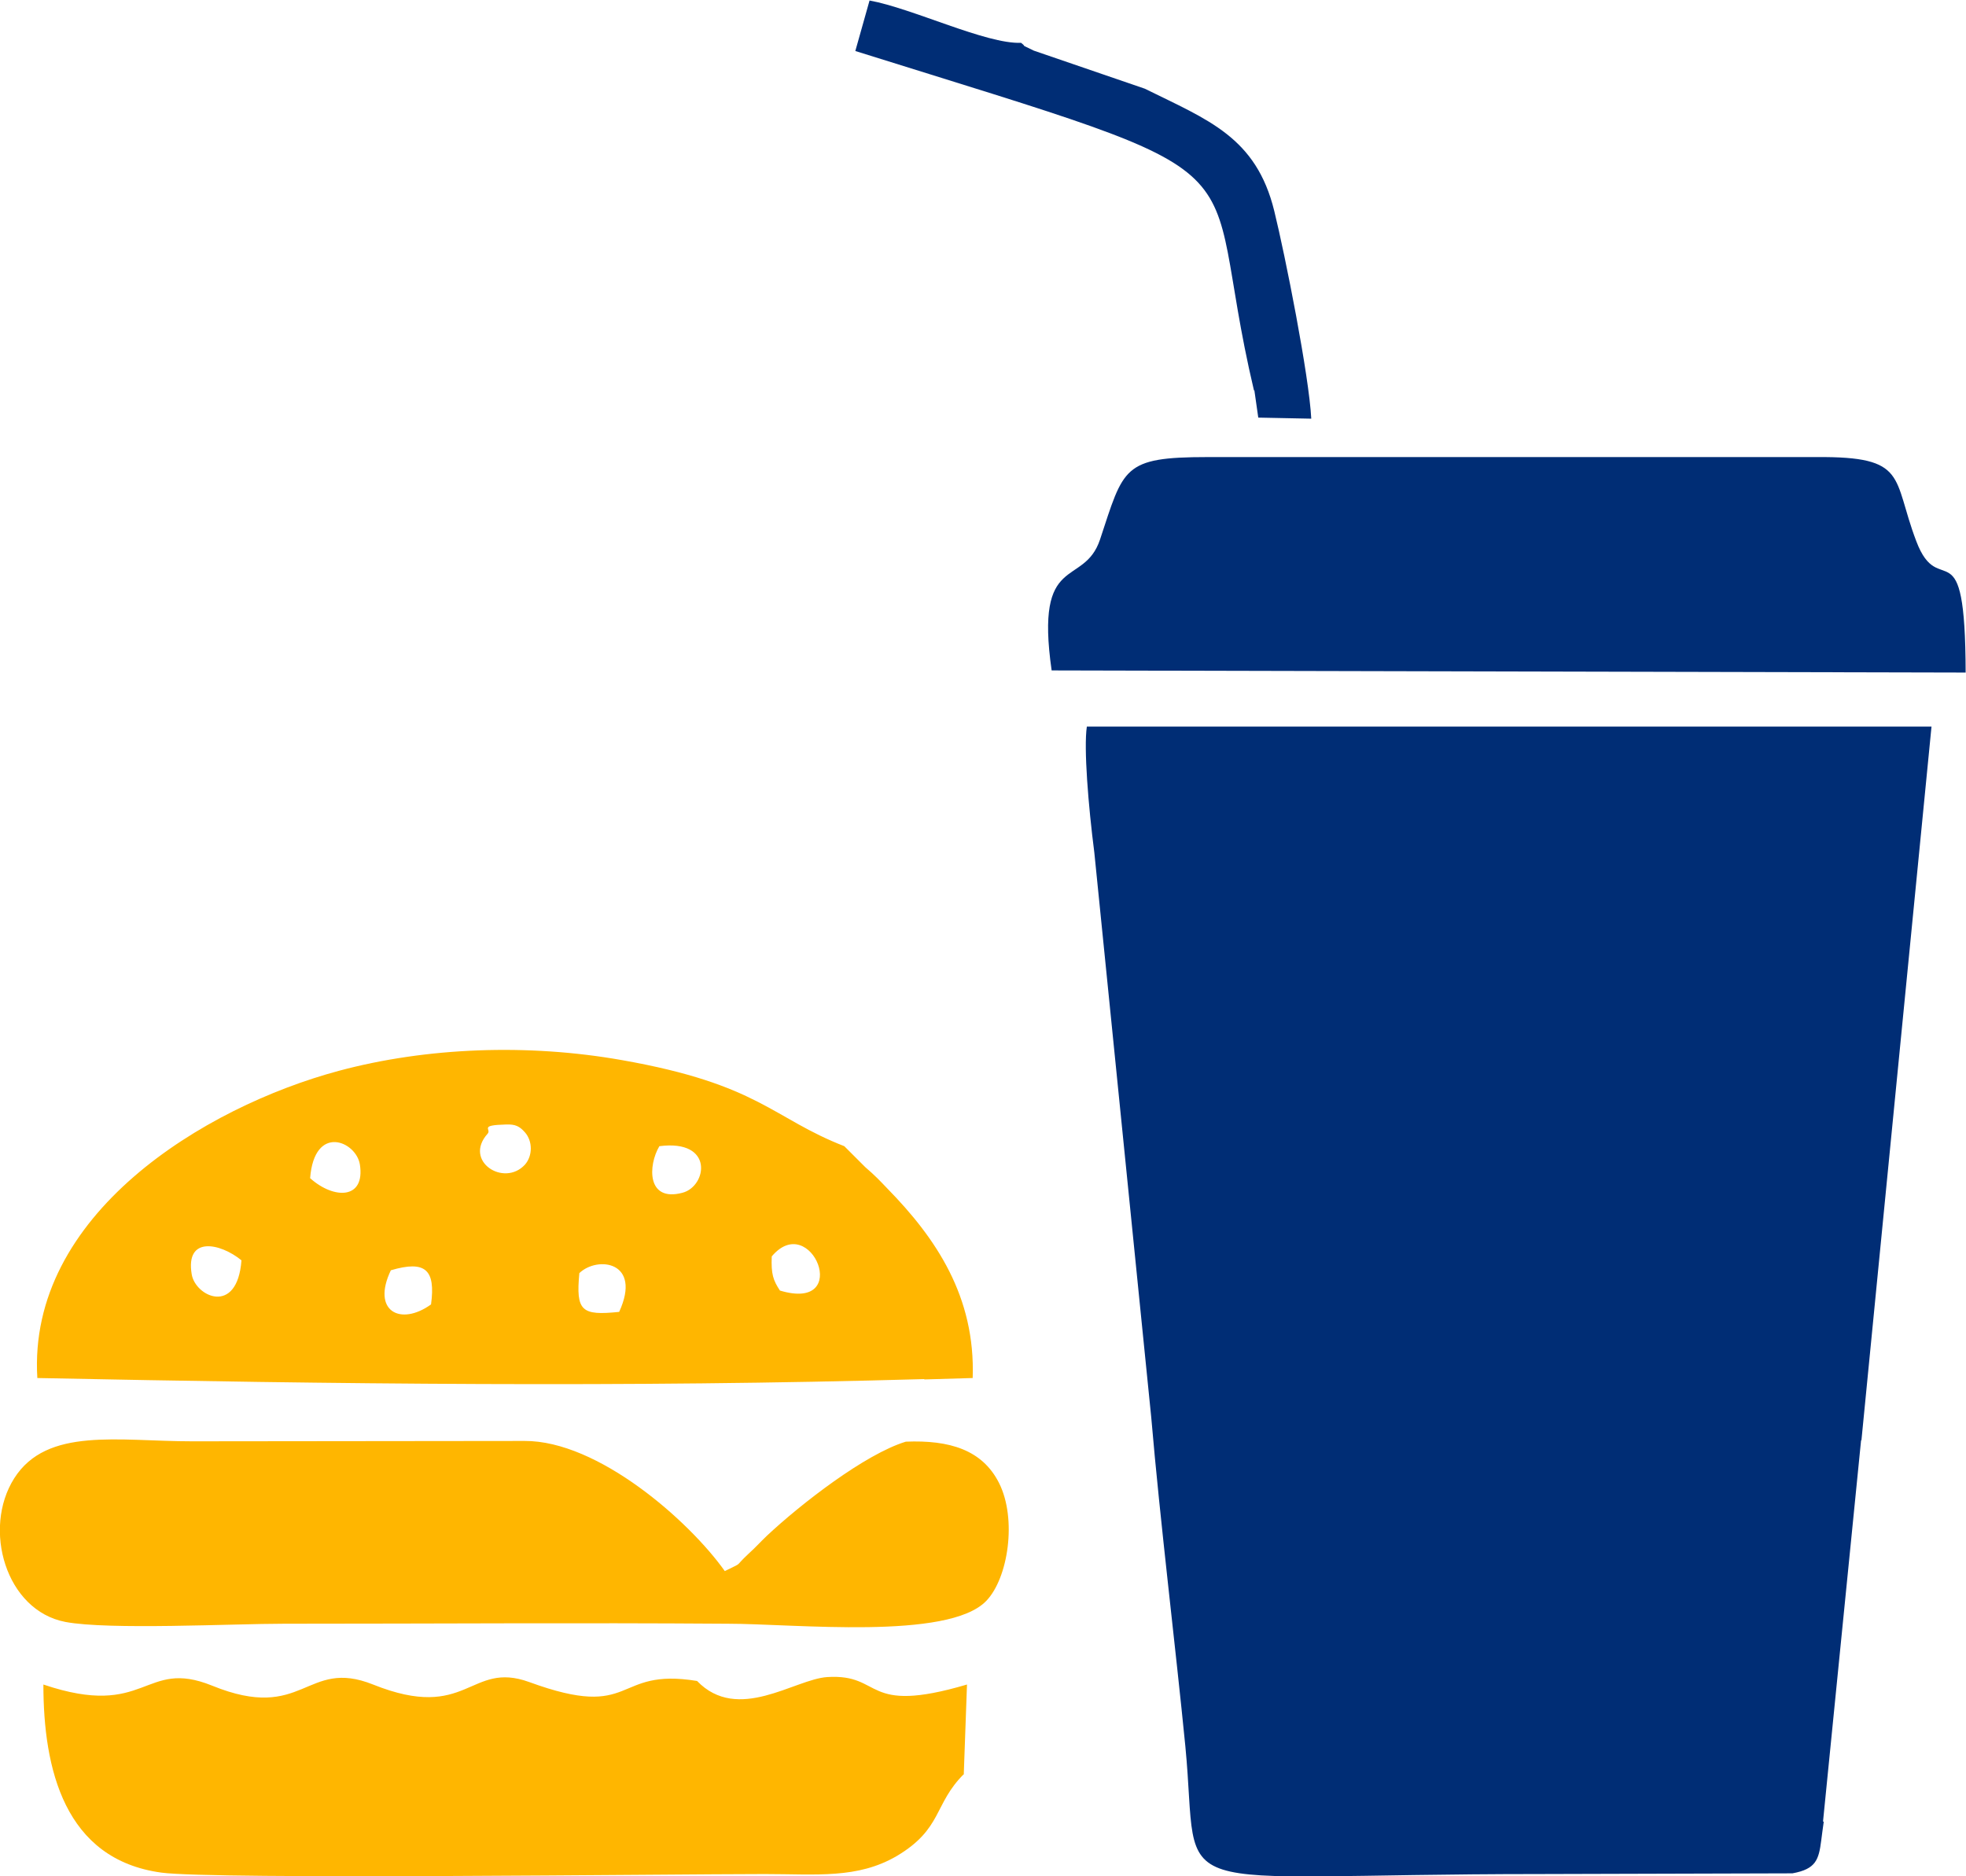
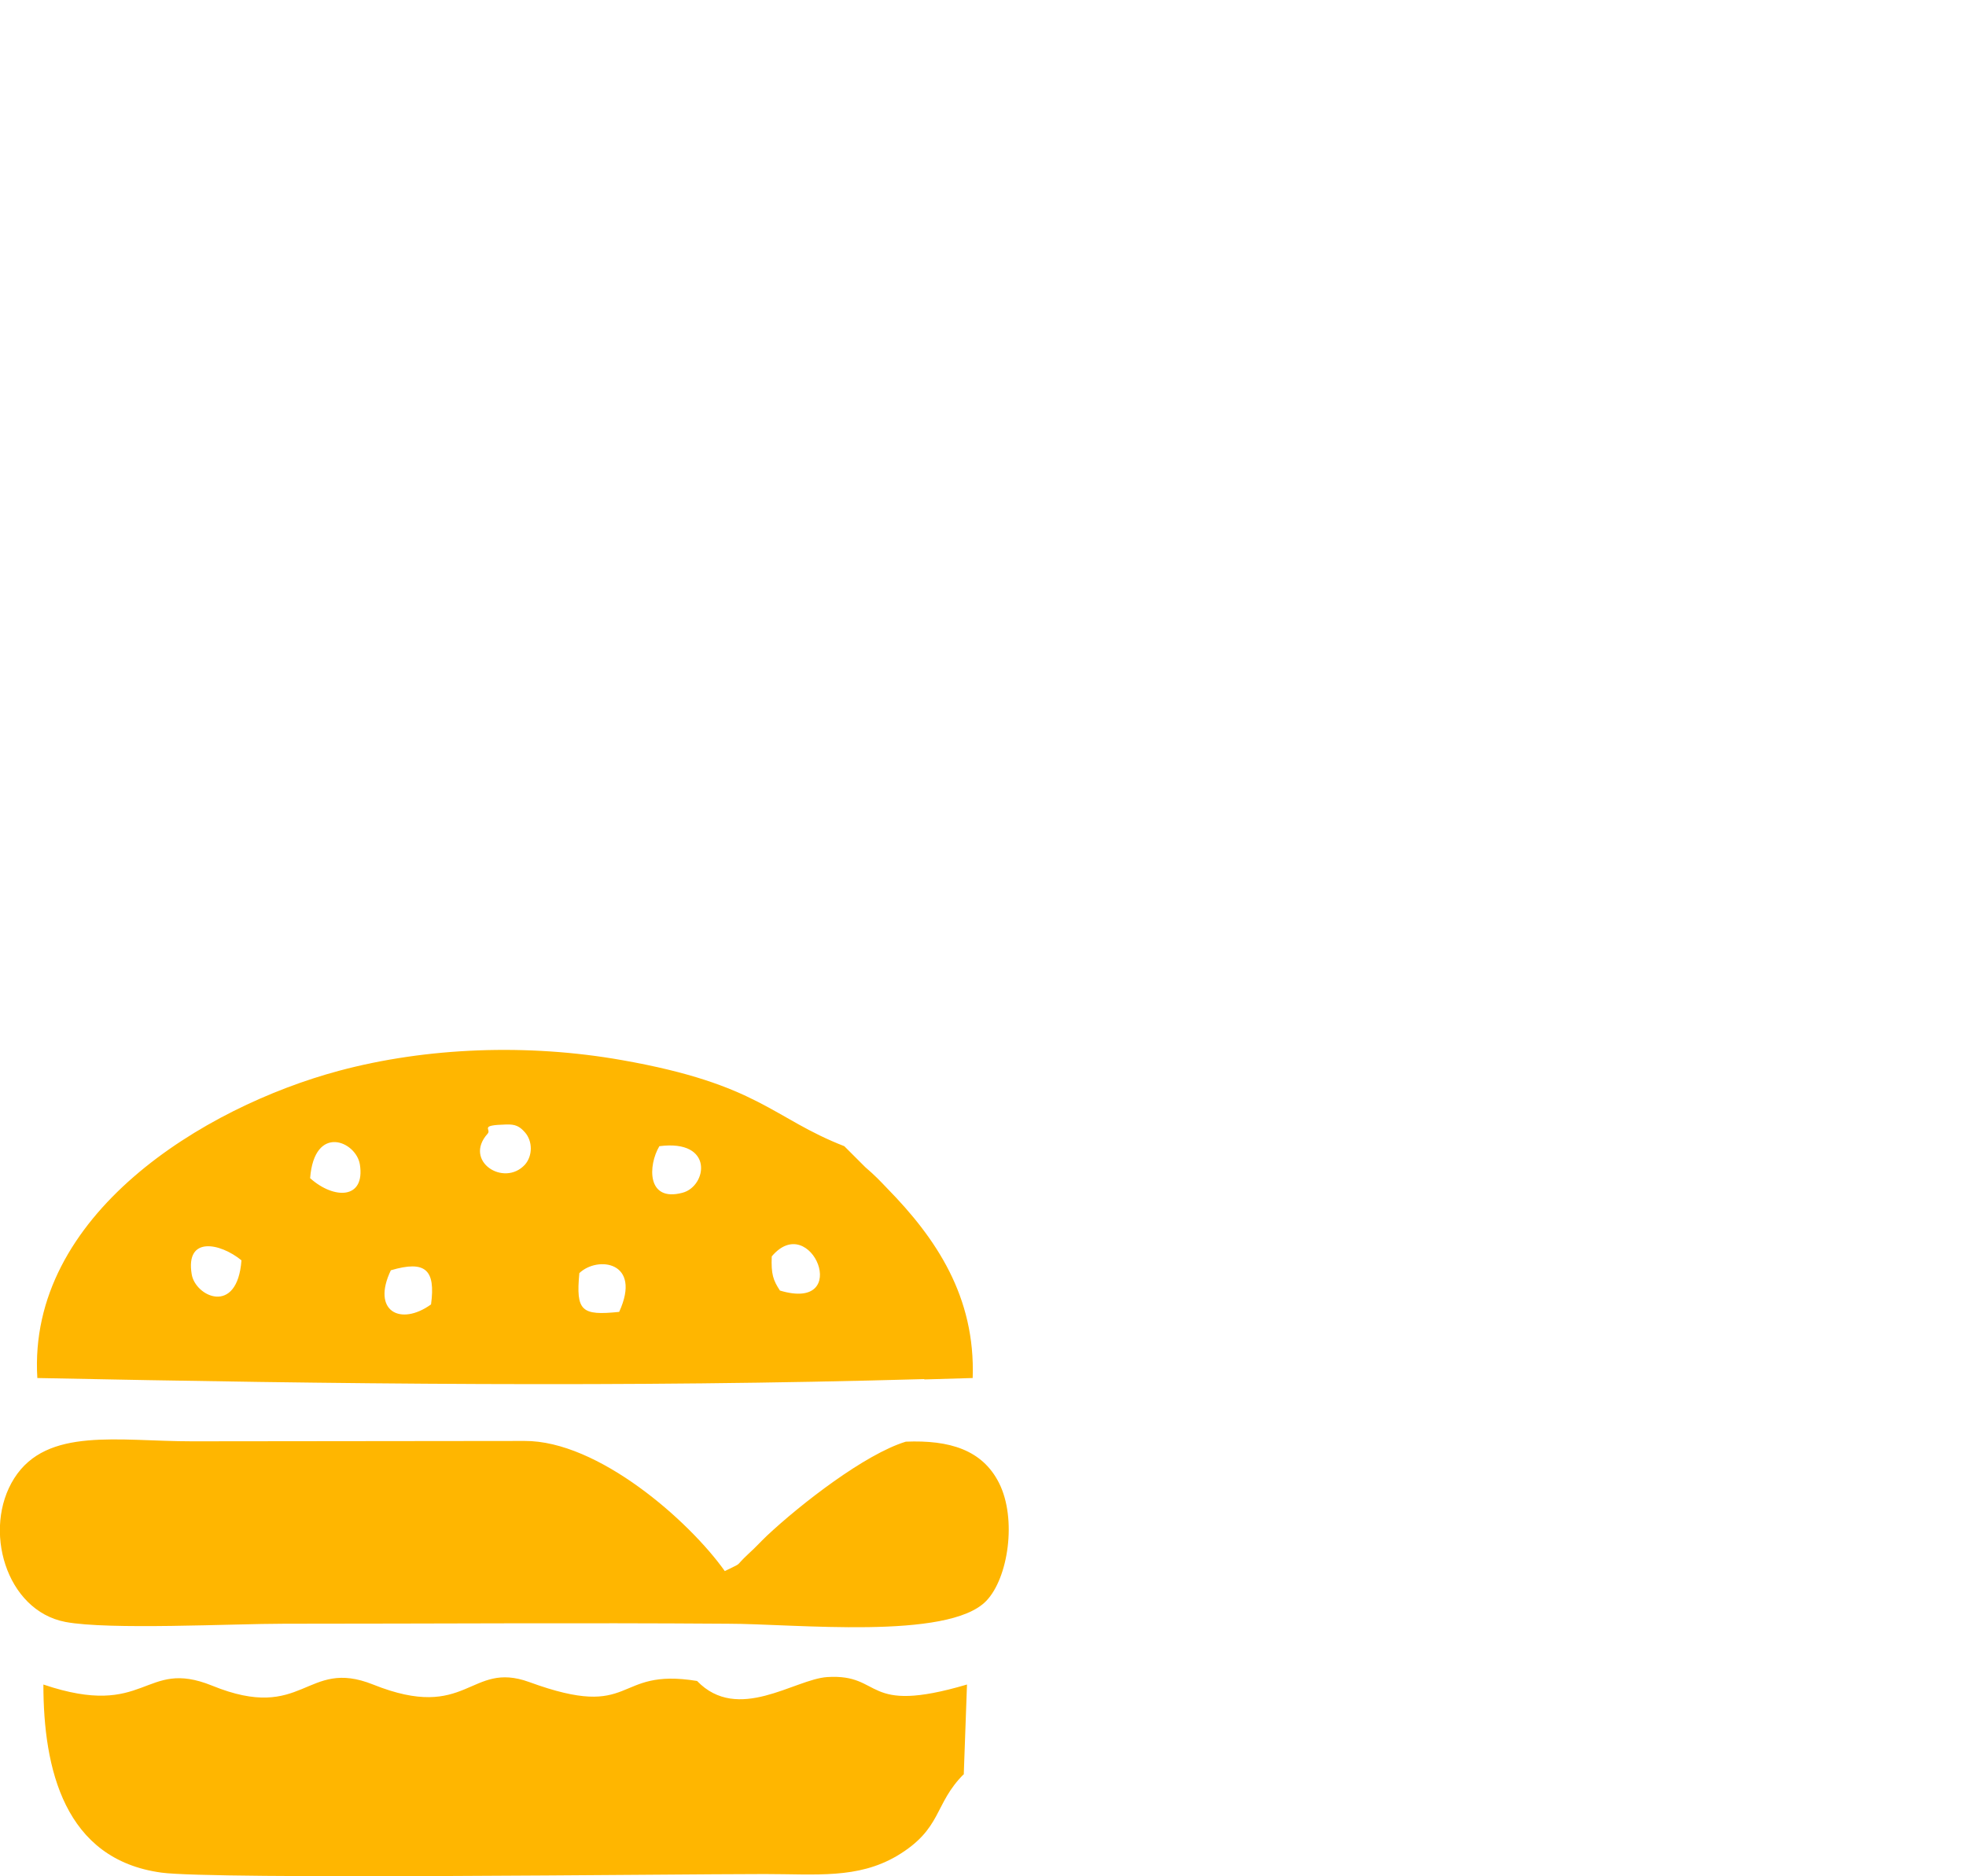
<svg xmlns="http://www.w3.org/2000/svg" xml:space="preserve" width="9.356mm" height="8.931mm" version="1.1" style="shape-rendering:geometricPrecision; text-rendering:geometricPrecision; image-rendering:optimizeQuality; fill-rule:evenodd; clip-rule:evenodd" viewBox="0 0 55.28 52.76">
  <defs>
    <style type="text/css">
   
    .fil1 {fill:#002D75}
    .fil0 {fill:#FFB600}
   
  </style>
  </defs>
  <g id="Layer_x0020_1">
    <g id="_1037424640">
      <path class="fil0" d="M27.1 49.88l0.09 -2.51c-2.95,0.87 -2.34,-0.31 -3.93,-0.21 -0.92,0.06 -2.51,1.3 -3.66,0.11 -2.38,-0.39 -1.69,1.14 -4.72,0.03 -1.68,-0.61 -1.72,1.14 -4.39,0.07 -1.9,-0.76 -1.93,1.09 -4.53,0.03 -1.93,-0.78 -1.81,0.96 -4.74,-0.03 -0,2.37 0.59,4.92 3.32,5.29 1.47,0.2 14.29,0.04 16.96,0.04 1.46,0 2.61,0.14 3.72,-0.51 1.29,-0.77 1.03,-1.46 1.89,-2.31zm-1.11 -11.09l1.36 -0.04c0.08,-2.29 -1.03,-3.93 -2.4,-5.33 -0.21,-0.22 -0.34,-0.36 -0.62,-0.6l-0.59 -0.59c-2.03,-0.79 -2.39,-1.74 -6.25,-2.42 -2.65,-0.47 -5.5,-0.36 -7.96,0.3 -3.8,1.02 -8.76,4.05 -8.48,8.64 8.36,0.17 16.57,0.27 24.94,0.03zm-12.28 -6.91c-0.69,0.77 0.46,1.51 1.05,0.87 0.22,-0.25 0.22,-0.66 0,-0.91 -0.15,-0.17 -0.27,-0.23 -0.53,-0.22 -0.78,0.02 -0.4,0.13 -0.52,0.26zm2.58 3.92c-0.1,1.07 0.06,1.2 1.12,1.09 0.65,-1.42 -0.61,-1.58 -1.12,-1.09zm-7.57 -2.67c0.67,0.6 1.55,0.6 1.4,-0.38 -0.1,-0.66 -1.28,-1.16 -1.4,0.38zm9.82 -0.9c-0.32,0.54 -0.36,1.58 0.65,1.31 0.69,-0.18 0.9,-1.51 -0.65,-1.31zm-11.75 3.21c-0.6,-0.49 -1.58,-0.69 -1.4,0.39 0.1,0.63 1.28,1.18 1.4,-0.39zm14.91 -0.11c-0.02,0.5 0.04,0.67 0.23,0.96 2.06,0.62 0.87,-2.27 -0.23,-0.96zm-9.58 1.35c0.13,-0.97 -0.15,-1.25 -1.13,-0.96 -0.55,1.15 0.27,1.58 1.13,0.96zm8.34 8.98c1.88,-0 6.2,0.47 7.27,-0.64 0.62,-0.64 0.87,-2.31 0.36,-3.32 -0.47,-0.93 -1.39,-1.21 -2.62,-1.16 -1.15,0.35 -2.96,1.76 -3.9,2.64 -0.22,0.21 -0.3,0.31 -0.52,0.51 -0.44,0.41 -0.11,0.21 -0.67,0.49 -1,-1.41 -3.56,-3.67 -5.63,-3.66l-9.35 0.01c-2.07,0 -4.08,-0.41 -5,1.04 -0.9,1.42 -0.24,3.72 1.44,4.04 1.22,0.23 4.7,0.05 6.15,0.05 4.15,0 8.31,-0.03 12.45,0z" />
-       <path class="fil1" d="M35.27 10.97l0.11 0.77 1.49 0.03c-0.06,-1.2 -0.73,-4.58 -1.04,-5.84 -0.51,-2.08 -1.86,-2.56 -3.64,-3.44l-3.12 -1.07c-0.47,-0.23 -0.15,-0.06 -0.36,-0.22 -0.98,0.04 -3.05,-0.97 -4.26,-1.19l-0.4 1.42c12.14,3.8 9.57,2.62 11.21,9.55zm16.01 40.26l-0.02 -0.01 1.07 -10.72 0.01 0 1.97 -20.07 -23.75 -0c-0.09,0.6 0.04,2.22 0.21,3.54l1.6 15.88c0.25,2.93 0.69,6.51 0.96,9.26 0.43,4.45 -0.95,3.59 9.96,3.59l7.11 -0.02c0.66,-0.12 0.74,-0.38 0.81,-0.93l0 0 0 -0c0.02,-0.15 0.04,-0.32 0.07,-0.52zm-21.72 -32.38l25.71 0.06c-0.01,-4.23 -0.74,-1.97 -1.39,-3.7 -0.68,-1.79 -0.22,-2.38 -2.8,-2.36l-17.13 0c-2.39,0 -2.35,0.3 -3.02,2.32 -0.46,1.37 -1.84,0.33 -1.36,3.68z" />
    </g>
  </g>
</svg>